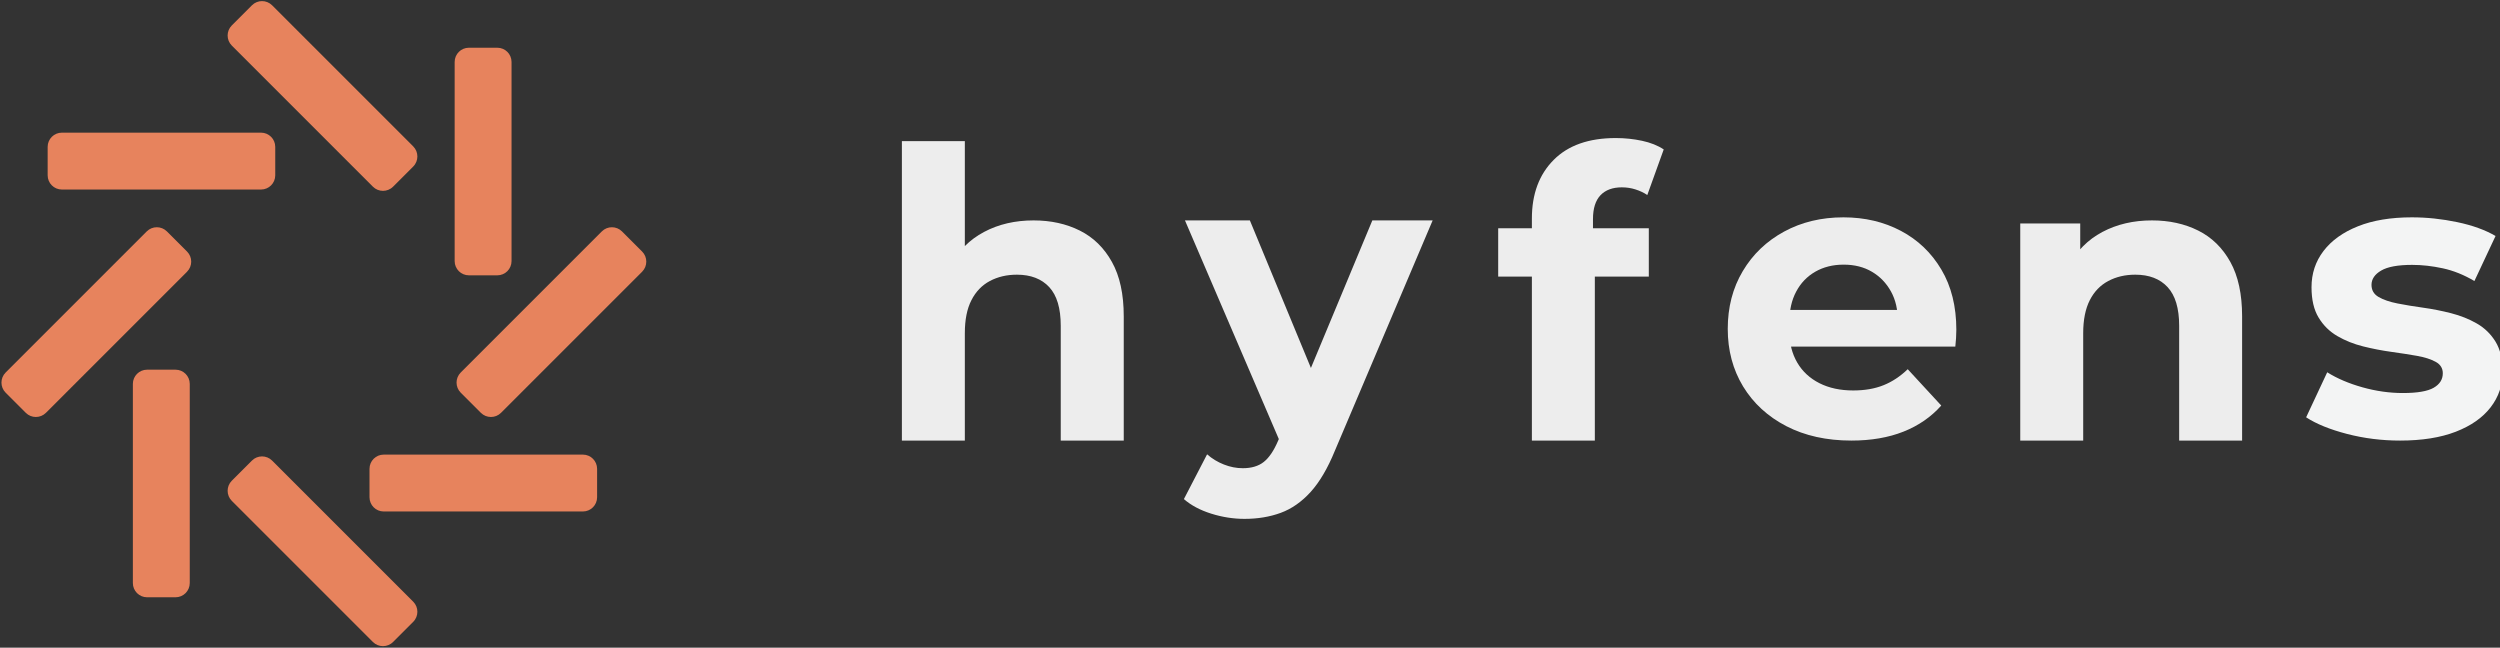
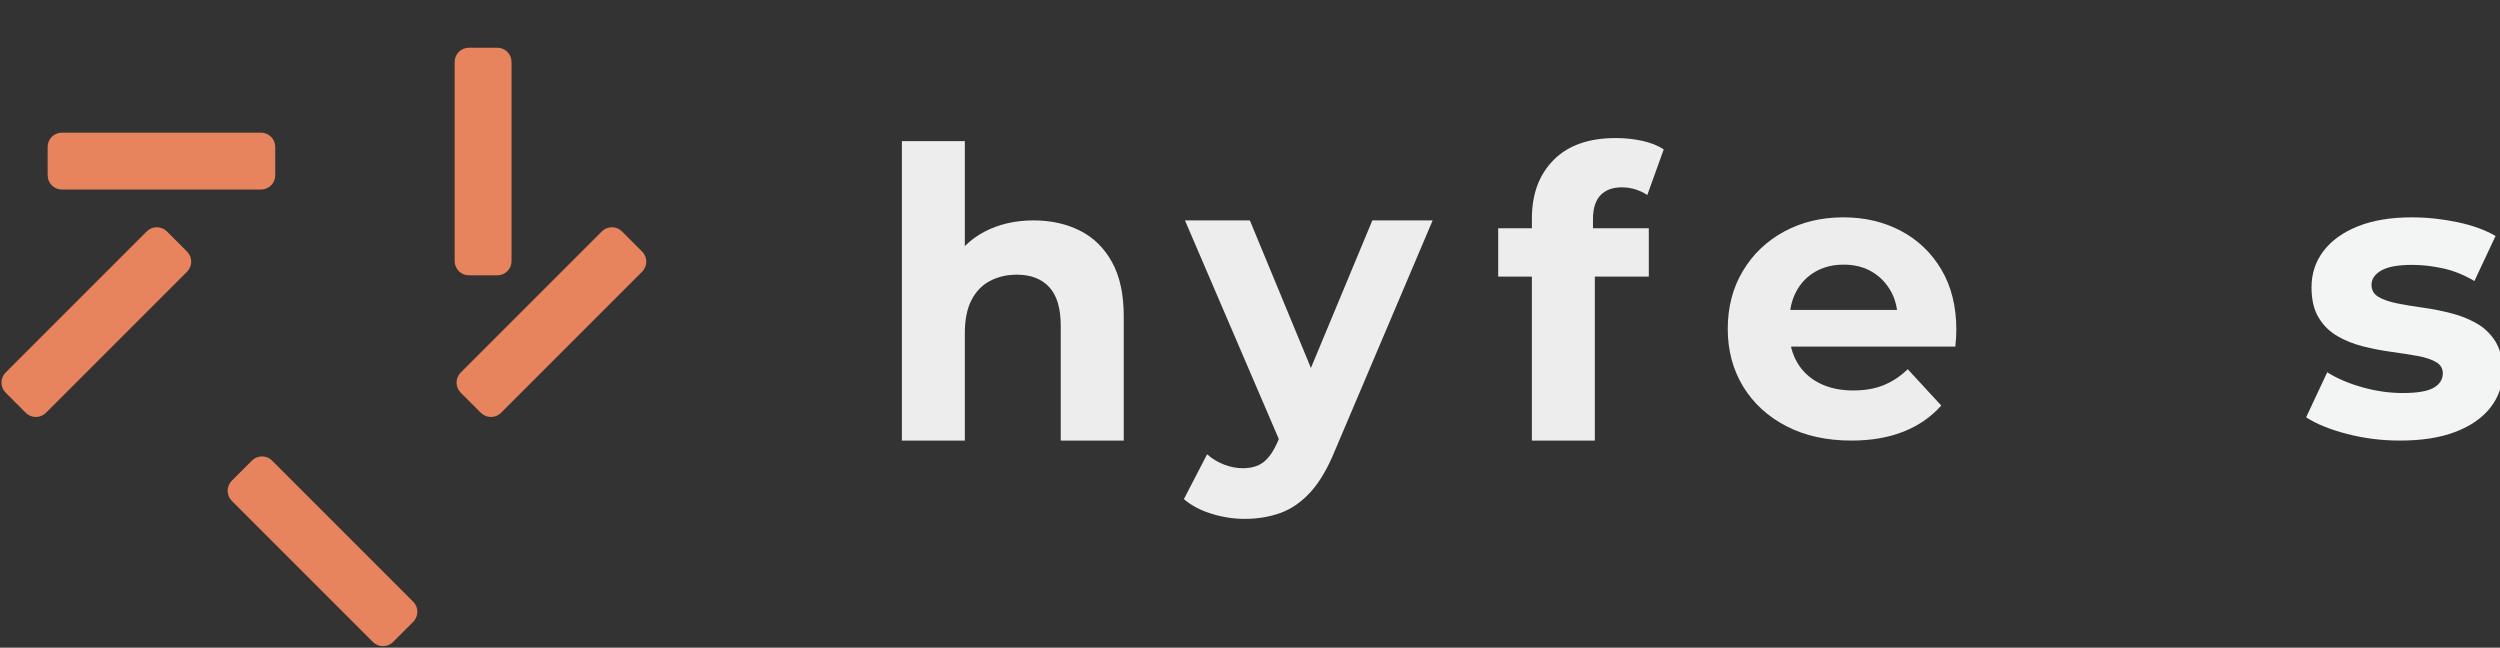
<svg xmlns="http://www.w3.org/2000/svg" width="100%" height="100%" viewBox="0 0 413 107" version="1.1" xml:space="preserve" style="fill-rule:evenodd;clip-rule:evenodd;stroke-linejoin:round;stroke-miterlimit:2;">
  <rect x="0" y="0" width="413" height="107" fill="#333333" stroke="none" />
  <g transform="matrix(1,0,0,1,-2924.67,-846.746)">
    <g transform="matrix(1,0,0,1,-0.241,0)">
      <g transform="matrix(-0.209,0.209,0.141,0.141,2969.43,731.406)">
-         <path d="M308.839,413.634L308.839,578.957C308.839,585.475 305.271,590.766 300.876,590.766L284.949,590.766C280.554,590.766 276.986,585.475 276.986,578.957L276.986,413.634C276.986,407.117 280.554,401.825 284.949,401.825L300.876,401.825C305.271,401.825 308.839,407.117 308.839,413.634Z" style="fill:rgb(231,131,93);" />
-       </g>
+         </g>
    </g>
    <g transform="matrix(1,0,0,1,-0.241,0)">
      <g transform="matrix(-0.209,0.209,0.141,0.141,2969.43,806.621)">
        <path d="M308.839,413.634L308.839,578.957C308.839,585.475 305.271,590.766 300.876,590.766L284.949,590.766C280.554,590.766 276.986,585.475 276.986,578.957L276.986,413.634C276.986,407.117 280.554,401.825 284.949,401.825L300.876,401.825C305.271,401.825 308.839,407.117 308.839,413.634Z" style="fill:rgb(231,131,93);" />
      </g>
    </g>
    <g transform="matrix(1,0,0,1,-0.241,0)">
      <g transform="matrix(0.295,-4.17531e-17,-2.08671e-17,-0.199,2865.15,1025.38)">
-         <path d="M308.839,413.629L308.839,578.963C308.839,585.477 305.271,590.766 300.876,590.766L284.949,590.766C280.554,590.766 276.986,585.477 276.986,578.963L276.986,413.629C276.986,407.114 280.554,401.825 284.949,401.825L300.876,401.825C305.271,401.825 308.839,407.114 308.839,413.629Z" style="fill:rgb(231,131,93);" />
-       </g>
+         </g>
    </g>
    <g transform="matrix(1,0,0,1,-0.241,0)">
      <g transform="matrix(0.295,4.17531e-17,2.08671e-17,-0.199,2918.31,972.193)">
        <path d="M308.839,413.629L308.839,578.963C308.839,585.477 305.271,590.766 300.876,590.766L284.949,590.766C280.554,590.766 276.986,585.477 276.986,578.963L276.986,413.629C276.986,407.114 280.554,401.825 284.949,401.825L300.876,401.825C305.271,401.825 308.839,407.114 308.839,413.629Z" style="fill:rgb(231,131,93);" />
      </g>
    </g>
    <g transform="matrix(1,0,0,1,-0.241,0)">
      <g transform="matrix(0.209,0.209,0.141,-0.141,2809.63,908.718)">
        <path d="M308.839,413.634L308.839,578.957C308.839,585.475 305.271,590.766 300.876,590.766L284.949,590.766C280.554,590.766 276.986,585.475 276.986,578.957L276.986,413.634C276.986,407.117 280.554,401.825 284.949,401.825L300.876,401.825C305.271,401.825 308.839,407.117 308.839,413.634Z" style="fill:rgb(231,131,93);" />
      </g>
    </g>
    <g transform="matrix(1,0,0,1,-0.241,0)">
      <g transform="matrix(0.209,0.209,0.141,-0.141,2884.81,908.718)">
        <path d="M308.839,413.634L308.839,578.957C308.839,585.475 305.271,590.766 300.876,590.766L284.949,590.766C280.554,590.766 276.986,585.475 276.986,578.957L276.986,413.634C276.986,407.117 280.554,401.825 284.949,401.825L300.876,401.825C305.271,401.825 308.839,407.117 308.839,413.634Z" style="fill:rgb(231,131,93);" />
      </g>
    </g>
    <g transform="matrix(1,0,0,1,-0.241,0)">
      <g transform="matrix(0,0.295,0.199,0,2852.82,786.95)">
        <path d="M308.839,413.64L308.839,578.952C308.839,585.472 305.271,590.766 300.876,590.766L284.949,590.766C280.554,590.766 276.986,585.472 276.986,578.952L276.986,413.64C276.986,407.119 280.554,401.825 284.949,401.825L300.876,401.825C305.271,401.825 308.839,407.119 308.839,413.64Z" style="fill:rgb(231,131,93);" />
      </g>
    </g>
    <g transform="matrix(1,0,0,1,-0.241,0)">
      <g transform="matrix(0,0.295,0.199,0,2905.99,840.136)">
-         <path d="M308.839,413.64L308.839,578.952C308.839,585.472 305.271,590.766 300.876,590.766L284.949,590.766C280.554,590.766 276.986,585.472 276.986,578.952L276.986,413.64C276.986,407.119 280.554,401.825 284.949,401.825L300.876,401.825C305.271,401.825 308.839,407.119 308.839,413.64Z" style="fill:rgb(231,131,93);" />
-       </g>
+         </g>
    </g>
    <g transform="matrix(1,0,0,1,-0.241,0)">
      <g transform="matrix(0.926,0,0,0.926,1720.85,781.758)">
        <path d="M1461.18,148.78L1461.18,95.356L1472.41,95.356L1472.41,120.786L1469.87,117.56C1471.26,114.932 1473.25,112.932 1475.84,111.56C1478.42,110.188 1481.37,109.502 1484.67,109.502C1487.75,109.502 1490.5,110.107 1492.92,111.316C1495.34,112.525 1497.25,114.39 1498.65,116.91C1500.06,119.429 1500.76,122.666 1500.76,126.62L1500.76,148.78L1489.52,148.78L1489.52,128.299C1489.52,125.185 1488.84,122.887 1487.47,121.406C1486.1,119.925 1484.17,119.185 1481.7,119.185C1479.9,119.185 1478.3,119.56 1476.88,120.31C1475.47,121.06 1474.37,122.199 1473.59,123.728C1472.8,125.256 1472.41,127.222 1472.41,129.625L1472.41,148.78L1461.18,148.78Z" style="fill:rgb(237,237,237);fill-rule:nonzero;" />
      </g>
    </g>
    <g transform="matrix(1,0,0,1,-0.241,0)">
      <g transform="matrix(0.926,0,0,0.926,1720.85,781.252)">
        <path d="M1522.31,163.295C1520.32,163.295 1518.34,162.985 1516.37,162.366C1514.4,161.747 1512.77,160.881 1511.49,159.767L1515.63,151.778C1516.5,152.547 1517.5,153.152 1518.62,153.594C1519.73,154.036 1520.86,154.257 1522,154.257C1523.55,154.257 1524.8,153.884 1525.74,153.14C1526.68,152.395 1527.52,151.162 1528.26,149.441L1530.31,144.7L1531.2,143.464L1545.11,110.048L1555.87,110.048L1538.41,151.18C1537.14,154.287 1535.7,156.726 1534.1,158.496C1532.49,160.266 1530.71,161.508 1528.76,162.223C1526.81,162.938 1524.66,163.295 1522.31,163.295ZM1528.95,150.277L1511.68,110.048L1523.26,110.048L1536.67,142.458L1528.95,150.277Z" style="fill:rgb(237,237,237);fill-rule:nonzero;" />
      </g>
    </g>
    <g transform="matrix(1,0,0,1,-0.241,0)">
      <g transform="matrix(0.926,0,0,0.926,1725.01,781.758)">
        <path d="M1569.08,148.78L1569.08,109.168C1569.08,104.804 1570.37,101.32 1572.96,98.716C1575.54,96.112 1579.24,94.81 1584.04,94.81C1585.65,94.81 1587.22,94.973 1588.74,95.299C1590.26,95.626 1591.55,96.14 1592.6,96.841L1589.67,104.974C1589.06,104.56 1588.36,104.228 1587.57,103.978C1586.79,103.728 1585.98,103.603 1585.13,103.603C1583.49,103.603 1582.22,104.071 1581.32,105.009C1580.43,105.946 1579.98,107.366 1579.98,109.268L1579.98,112.878L1580.31,117.707L1580.31,148.78L1569.08,148.78ZM1563.07,119.526L1563.07,110.905L1589.94,110.905L1589.94,119.526L1563.07,119.526Z" style="fill:rgb(237,237,237);fill-rule:nonzero;" />
      </g>
    </g>
    <g transform="matrix(1,0,0,1,-0.241,0)">
      <g transform="matrix(0.926,0,0,0.926,1729.3,781.252)">
        <path d="M1621.44,149.327C1617.02,149.327 1613.15,148.468 1609.83,146.75C1606.52,145.031 1603.95,142.668 1602.12,139.659C1600.3,136.65 1599.39,133.23 1599.39,129.4C1599.39,125.531 1600.28,122.098 1602.07,119.098C1603.85,116.099 1606.31,113.75 1609.43,112.051C1612.55,110.352 1616.08,109.502 1620.02,109.502C1623.82,109.502 1627.24,110.306 1630.28,111.915C1633.32,113.523 1635.73,115.825 1637.5,118.82C1639.28,121.815 1640.17,125.399 1640.17,129.573C1640.17,130.004 1640.15,130.496 1640.12,131.047C1640.08,131.598 1640.04,132.104 1639.99,132.565L1608.51,132.565L1608.51,126.019L1634.05,126.019L1629.71,127.977C1629.74,125.977 1629.34,124.228 1628.51,122.728C1627.68,121.228 1626.55,120.055 1625.11,119.209C1623.68,118.363 1622,117.94 1620.07,117.94C1618.15,117.94 1616.46,118.363 1614.99,119.209C1613.53,120.055 1612.4,121.236 1611.6,122.75C1610.79,124.264 1610.39,126.05 1610.39,128.107L1610.39,129.86C1610.39,131.975 1610.86,133.828 1611.79,135.419C1612.72,137.009 1614.05,138.235 1615.76,139.096C1617.47,139.956 1619.47,140.387 1621.77,140.387C1623.83,140.387 1625.63,140.074 1627.18,139.45C1628.74,138.825 1630.17,137.873 1631.5,136.594L1637.48,143.078C1635.67,145.112 1633.43,146.663 1630.75,147.728C1628.07,148.794 1624.97,149.327 1621.44,149.327Z" style="fill:rgb(237,237,237);fill-rule:nonzero;" />
      </g>
    </g>
    <g transform="matrix(1,0,0,1,-0.241,0)">
      <g transform="matrix(0.926,0,0,0.926,1726.21,781.758)">
-         <path d="M1654.91,148.78L1654.91,110.048L1665.61,110.048L1665.61,120.786L1663.6,117.56C1664.99,114.932 1666.98,112.932 1669.57,111.56C1672.16,110.188 1675.1,109.502 1678.4,109.502C1681.49,109.502 1684.24,110.107 1686.66,111.316C1689.08,112.525 1690.99,114.39 1692.39,116.91C1693.79,119.429 1694.49,122.666 1694.49,126.62L1694.49,148.78L1683.26,148.78L1683.26,128.299C1683.26,125.185 1682.57,122.887 1681.2,121.406C1679.83,119.925 1677.91,119.185 1675.43,119.185C1673.63,119.185 1672.03,119.56 1670.62,120.31C1669.2,121.06 1668.1,122.199 1667.32,123.728C1666.54,125.256 1666.14,127.222 1666.14,129.625L1666.14,148.78L1654.91,148.78Z" style="fill:rgb(237,237,237);fill-rule:nonzero;" />
-       </g>
+         </g>
    </g>
    <g transform="matrix(1,0,0,1,-0.241,0)">
      <g transform="matrix(0.926,0,0,0.926,1724.24,781.252)">
        <path d="M1724.8,149.327C1721.53,149.327 1718.37,148.931 1715.32,148.138C1712.28,147.345 1709.85,146.359 1708.04,145.178L1711.8,137.143C1713.56,138.247 1715.65,139.14 1718.08,139.822C1720.51,140.505 1722.91,140.846 1725.3,140.846C1727.87,140.846 1729.7,140.533 1730.79,139.907C1731.88,139.281 1732.42,138.419 1732.42,137.322C1732.42,136.427 1732,135.747 1731.15,135.28C1730.31,134.814 1729.19,134.458 1727.81,134.212C1726.42,133.966 1724.89,133.729 1723.22,133.498C1721.56,133.268 1719.89,132.944 1718.21,132.526C1716.54,132.109 1715.01,131.497 1713.62,130.691C1712.23,129.885 1711.11,128.786 1710.27,127.395C1709.42,126.003 1709,124.194 1709,121.967C1709,119.529 1709.71,117.374 1711.14,115.503C1712.57,113.632 1714.61,112.164 1717.28,111.099C1719.94,110.034 1723.15,109.502 1726.9,109.502C1729.58,109.502 1732.28,109.788 1735,110.359C1737.72,110.931 1740,111.754 1741.83,112.829L1738.06,120.863C1736.19,119.759 1734.31,119.003 1732.42,118.595C1730.54,118.187 1728.71,117.983 1726.94,117.983C1724.42,117.983 1722.58,118.32 1721.43,118.994C1720.28,119.667 1719.7,120.519 1719.7,121.55C1719.7,122.502 1720.13,123.224 1720.97,123.714C1721.82,124.205 1722.93,124.587 1724.32,124.862C1725.71,125.136 1727.24,125.389 1728.9,125.619C1730.57,125.85 1732.23,126.179 1733.9,126.605C1735.57,127.032 1737.09,127.641 1738.48,128.433C1739.87,129.225 1740.98,130.309 1741.83,131.686C1742.67,133.064 1743.1,134.851 1743.1,137.049C1743.1,139.43 1742.38,141.547 1740.95,143.398C1739.52,145.25 1737.44,146.701 1734.73,147.751C1732.01,148.802 1728.7,149.327 1724.8,149.327Z" style="fill:rgb(243,244,244);fill-rule:nonzero;" />
      </g>
    </g>
  </g>
</svg>